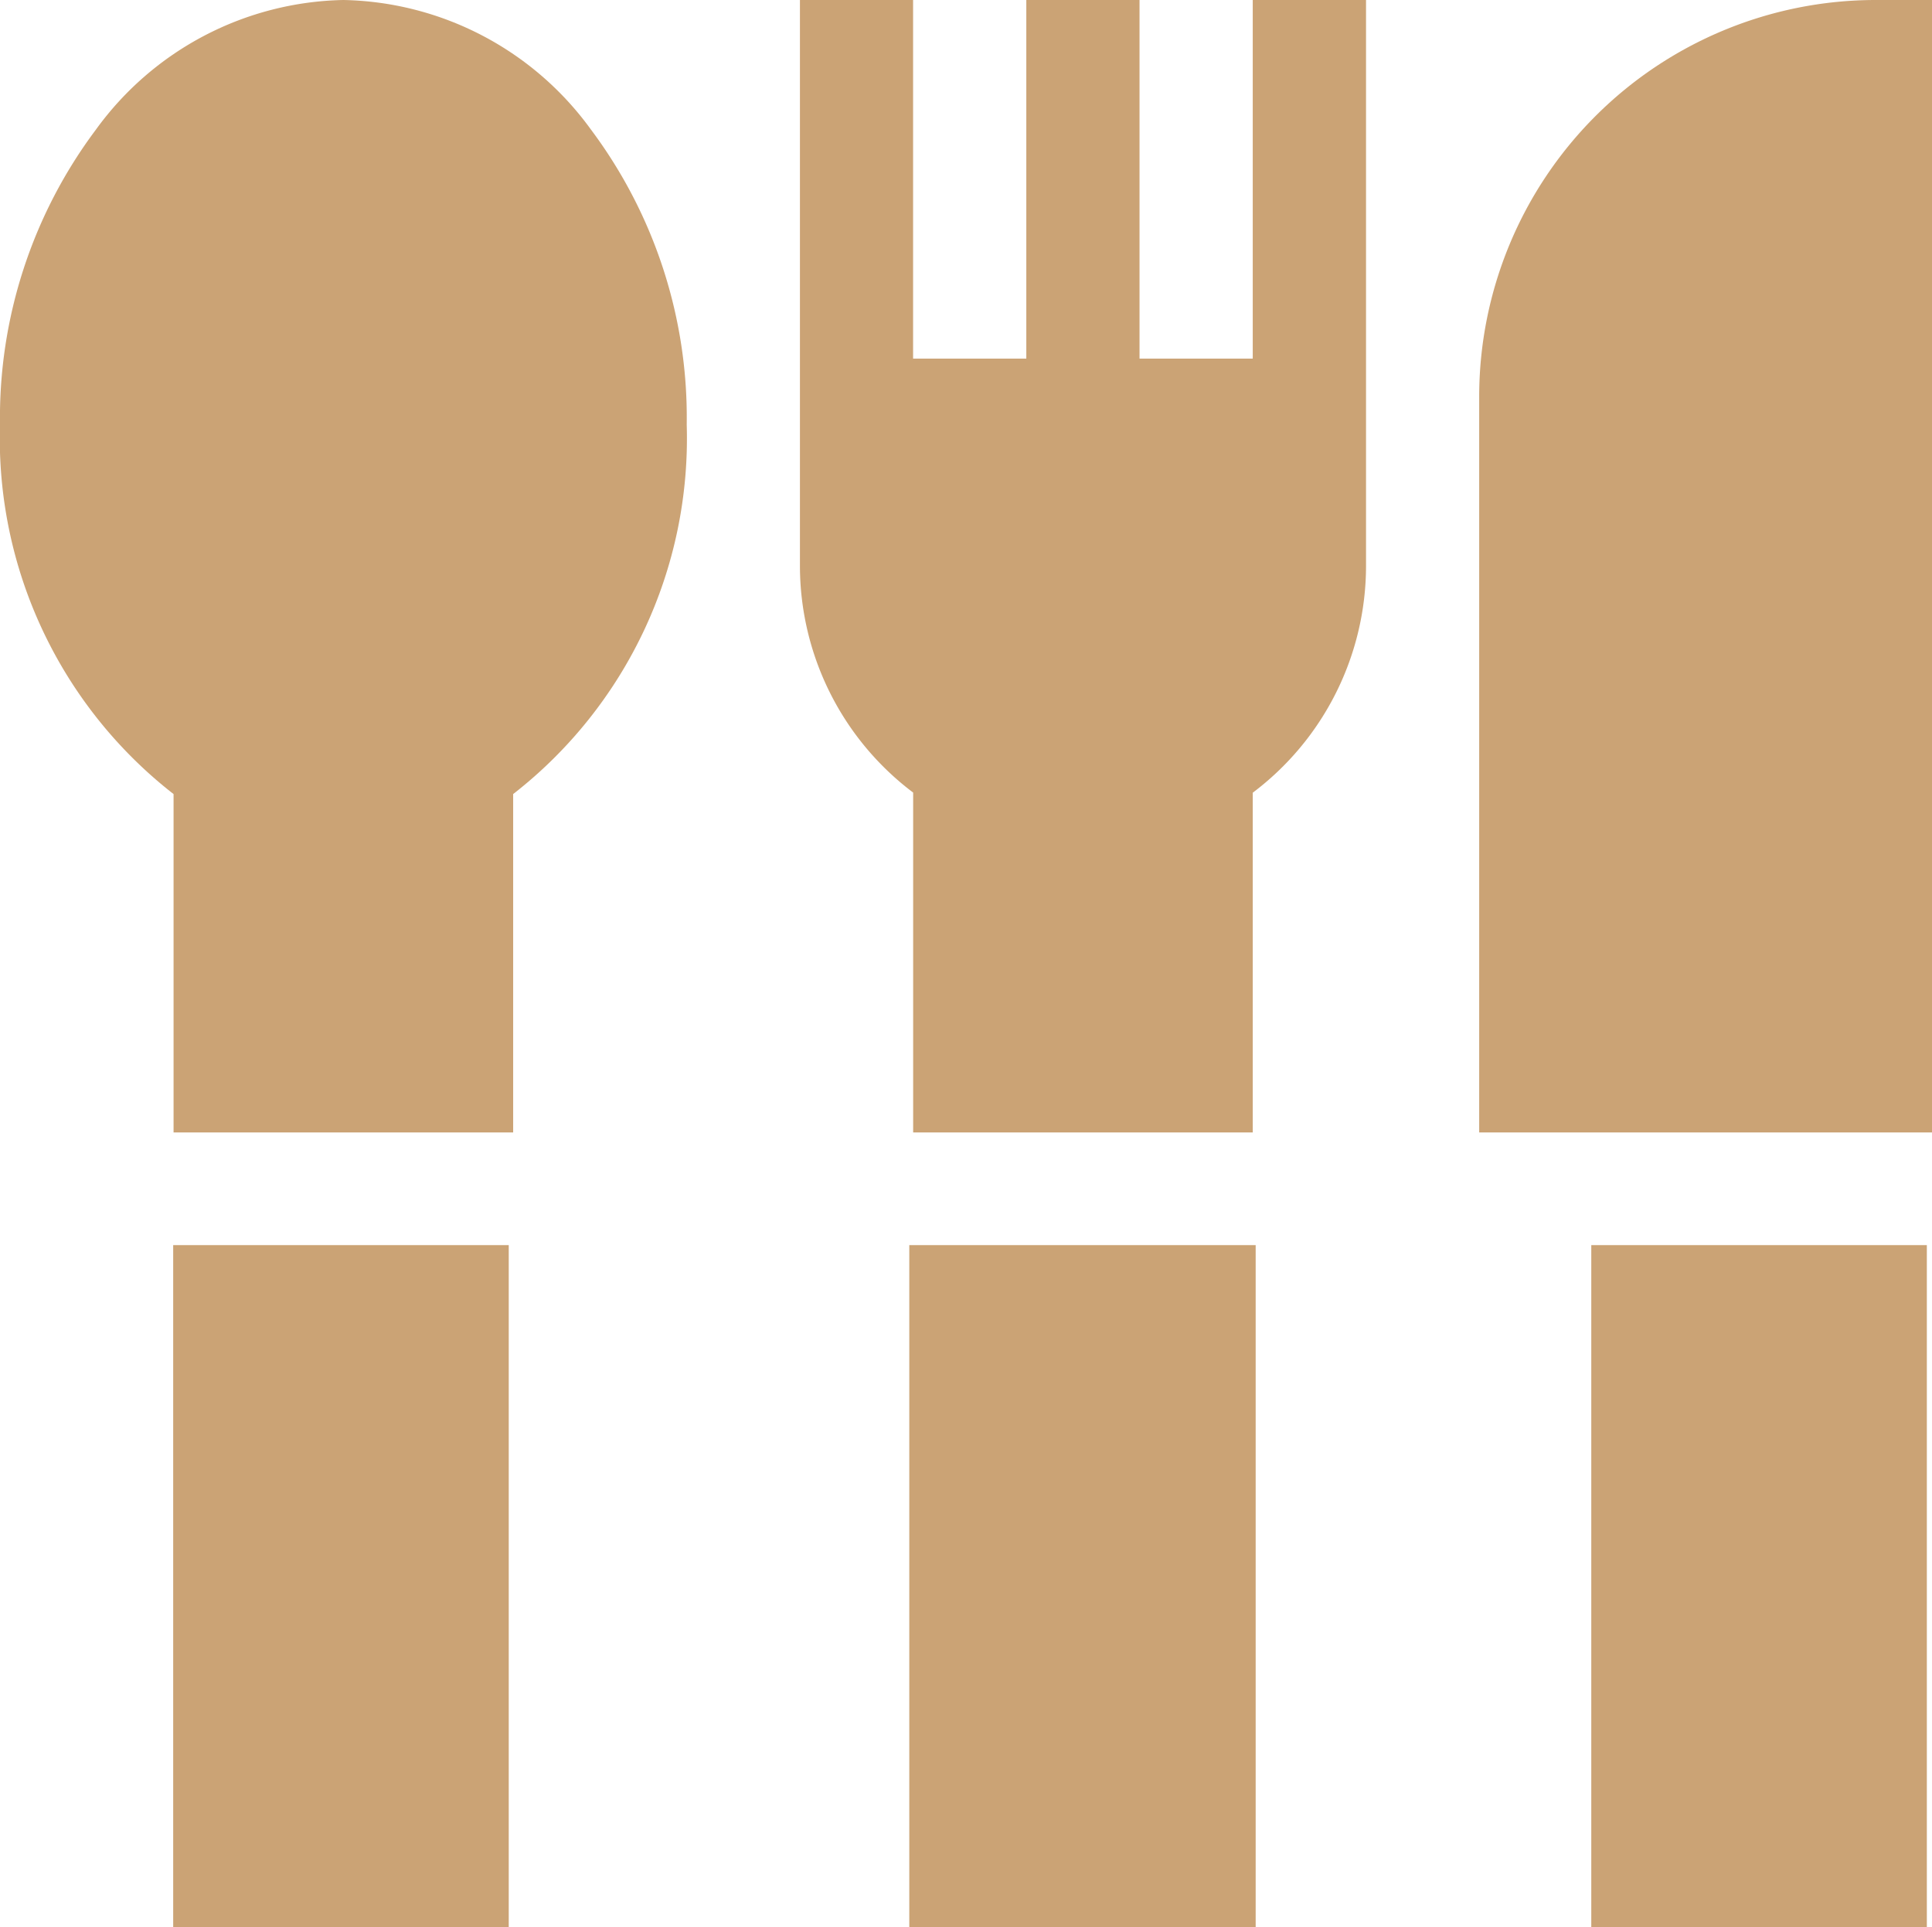
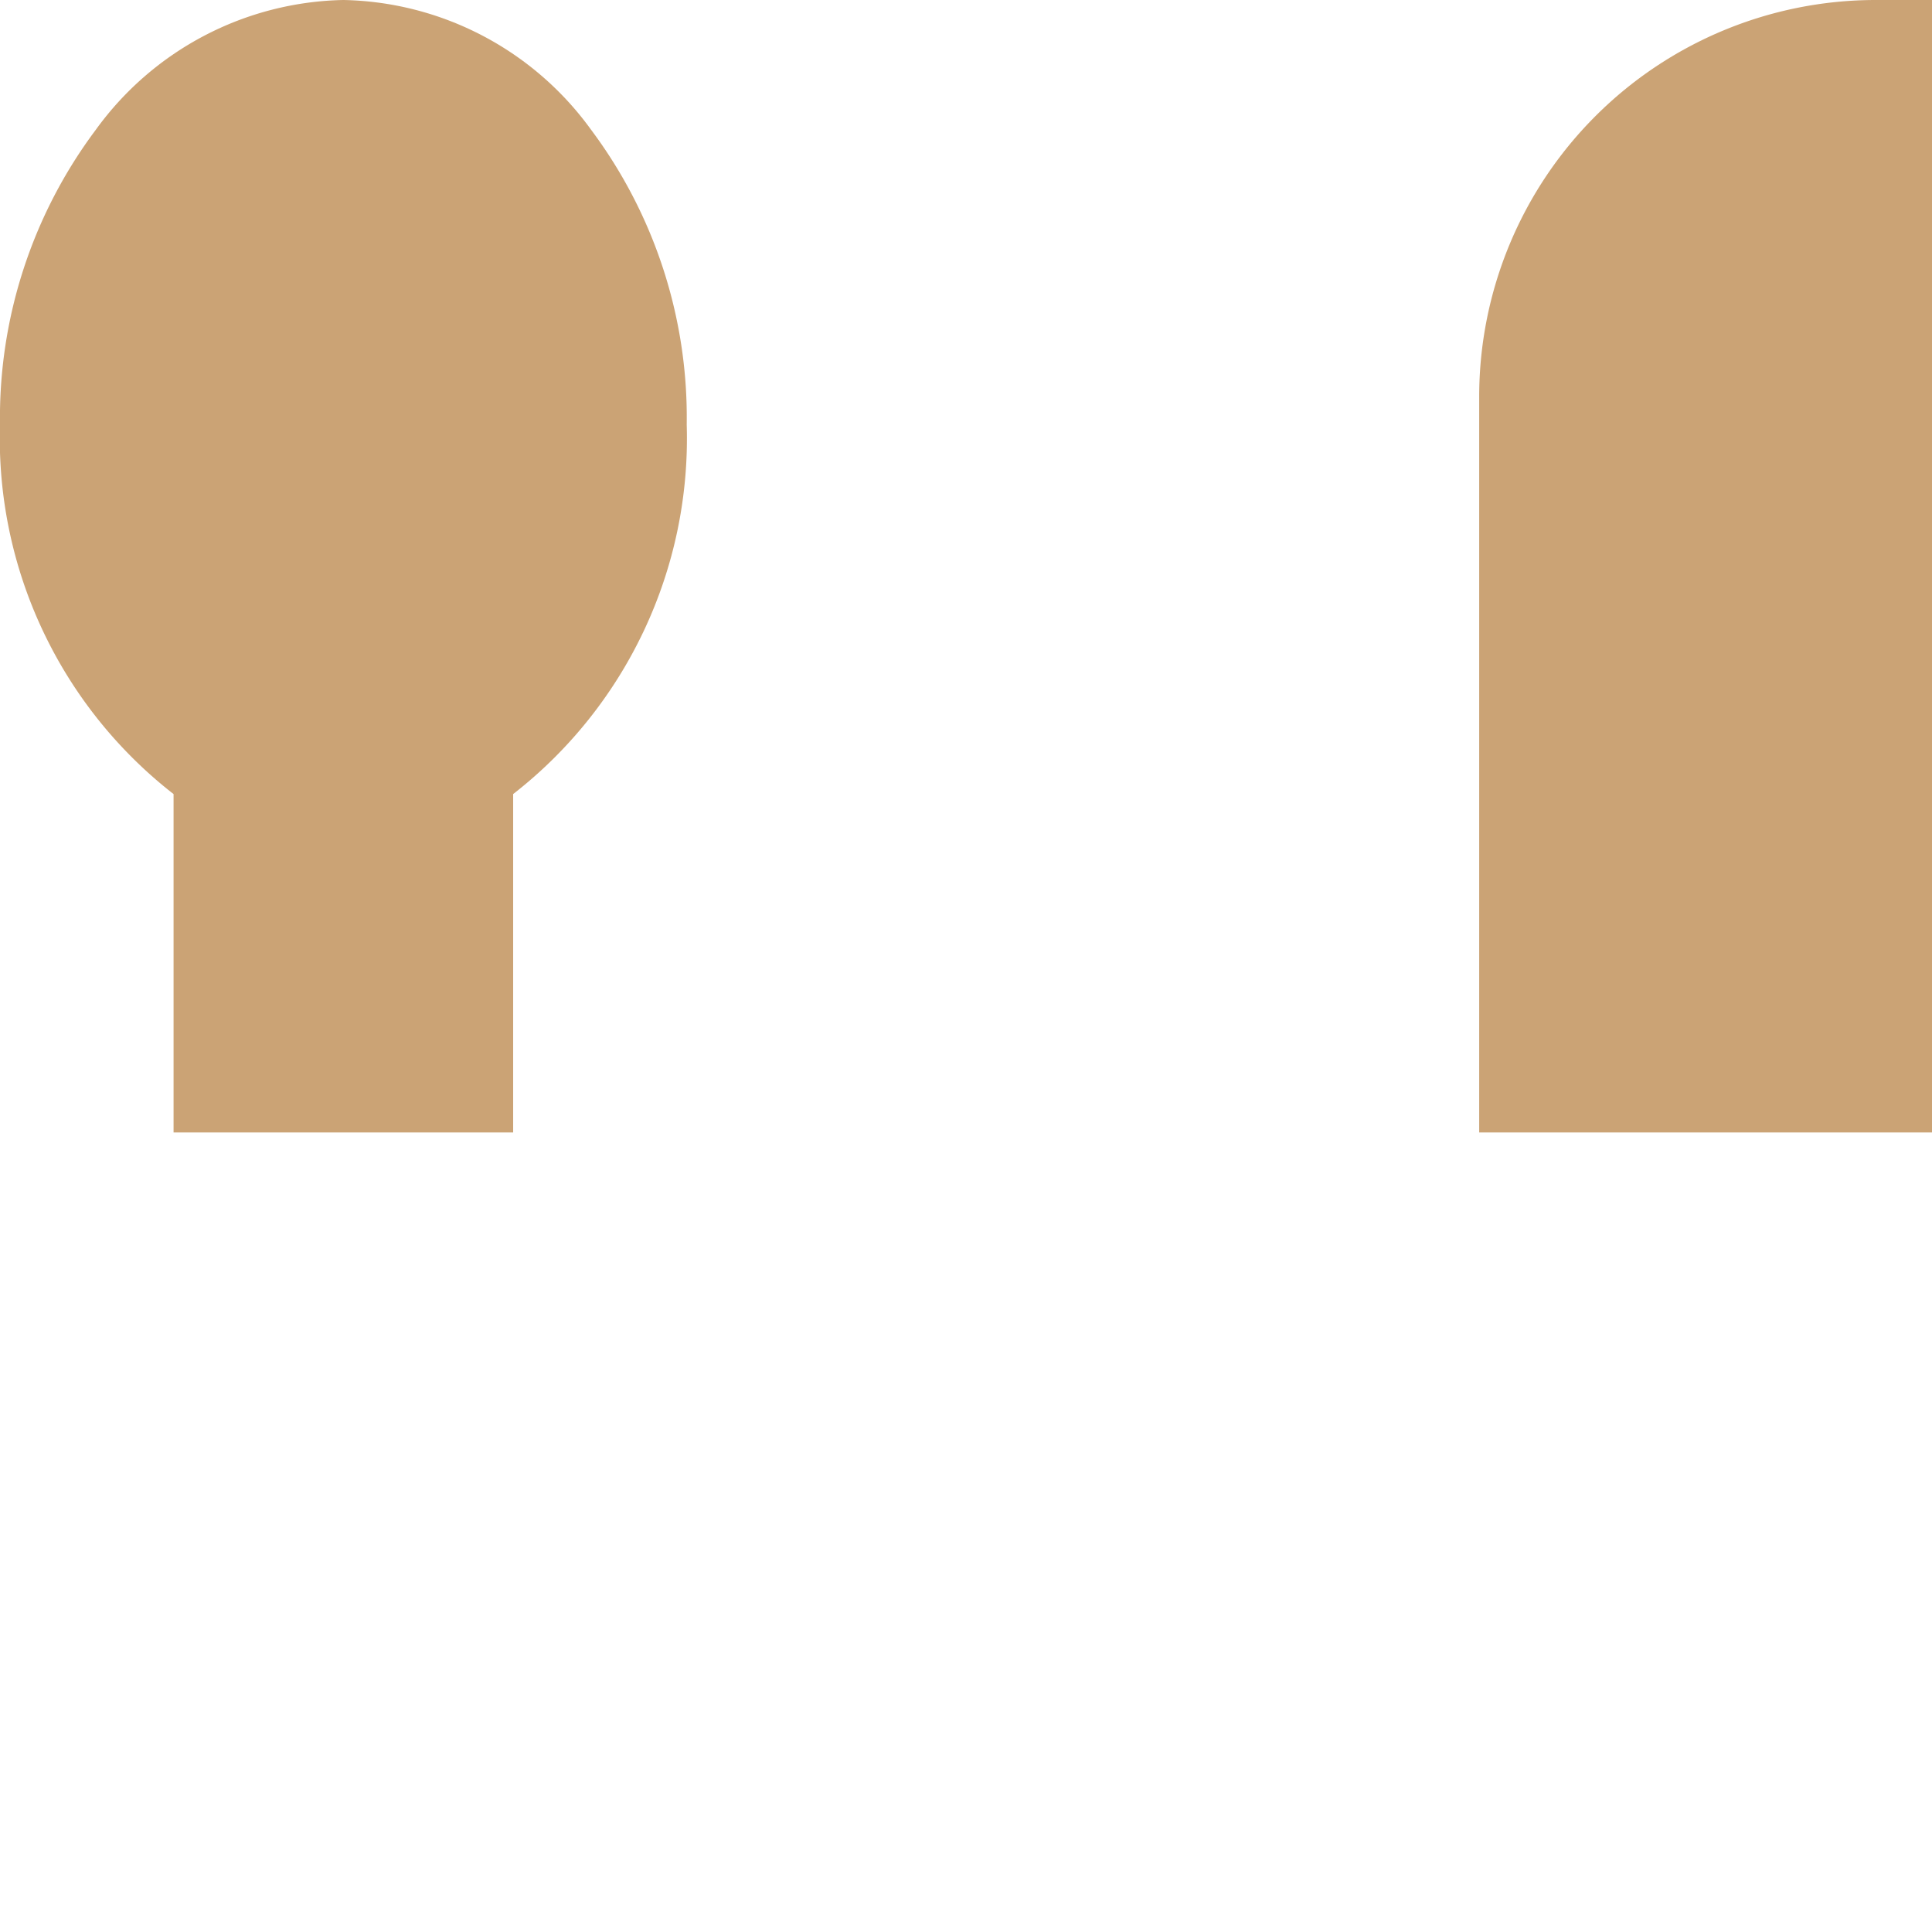
<svg xmlns="http://www.w3.org/2000/svg" width="31.057" height="30.974" viewBox="0 0 31.057 30.974">
  <defs>
    <style>.a{fill:#cba375;}</style>
  </defs>
  <g transform="translate(23.778)">
    <path class="a" d="M398.369,0A6.376,6.376,0,0,0,392,6.369V18.2h7.279V0Z" transform="translate(-392)" />
  </g>
  <g transform="translate(25.58 20.011)">
    <g transform="translate(0 0)">
-       <rect class="a" width="5.394" height="10.963" />
-     </g>
+       </g>
  </g>
  <g transform="translate(12.859)">
-     <path class="a" d="M219.279,0V5.763h-1.82V0h-1.82V5.763h-1.82V0H212V9.1a4.566,4.566,0,0,0,1.82,3.638V18.2h5.459v-5.46A4.566,4.566,0,0,0,221.1,9.1V0Z" transform="translate(-212)" />
-   </g>
+     </g>
  <g transform="translate(14.617 20.011)">
    <g transform="translate(0 0)">
-       <rect class="a" width="5.568" height="10.963" />
-     </g>
+       </g>
  </g>
  <g transform="translate(0)">
    <g transform="translate(0)">
      <path class="a" d="M9.5,2.083A5.03,5.03,0,0,0,5.52,0,5.03,5.03,0,0,0,1.542,2.083,7.72,7.72,0,0,0,0,6.824a7.243,7.243,0,0,0,2.79,5.938V18.2H8.249V12.762a7.243,7.243,0,0,0,2.79-5.938A7.72,7.72,0,0,0,9.5,2.083Z" transform="translate(0)" />
    </g>
  </g>
  <g transform="translate(2.784 20.011)">
    <g transform="translate(0 0)">
-       <rect class="a" width="5.394" height="10.963" />
-     </g>
+       </g>
  </g>
</svg>